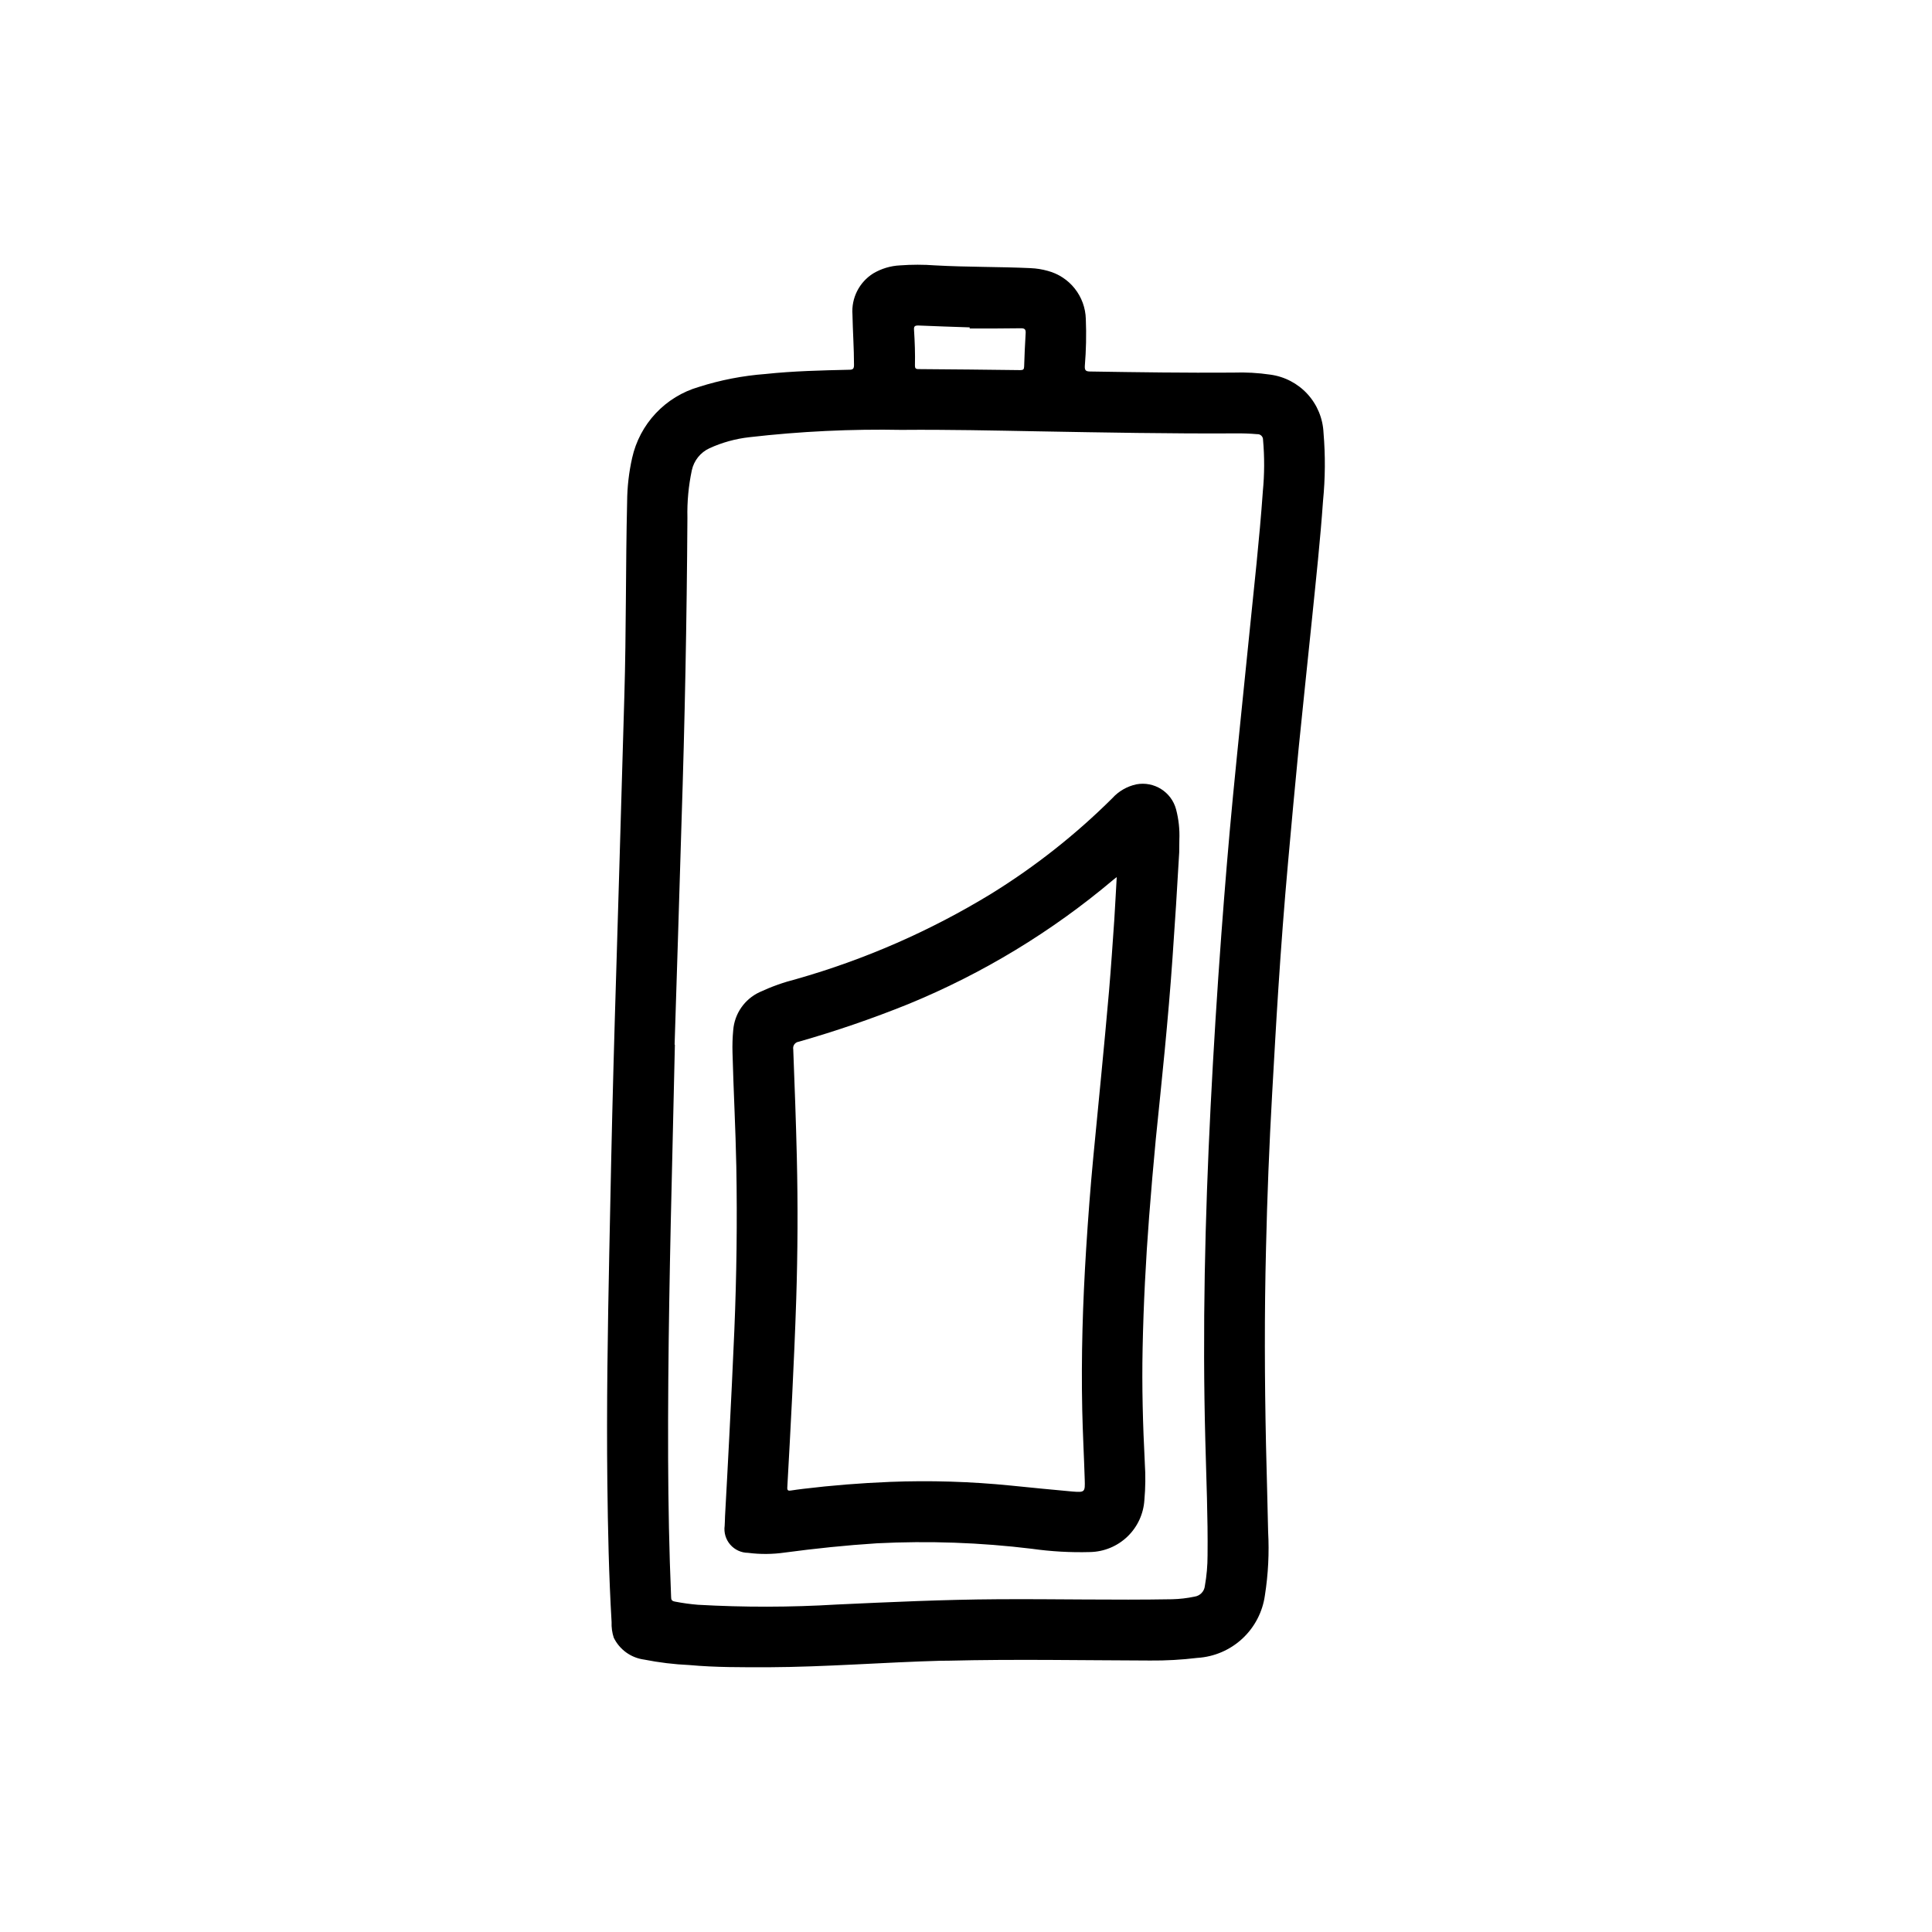
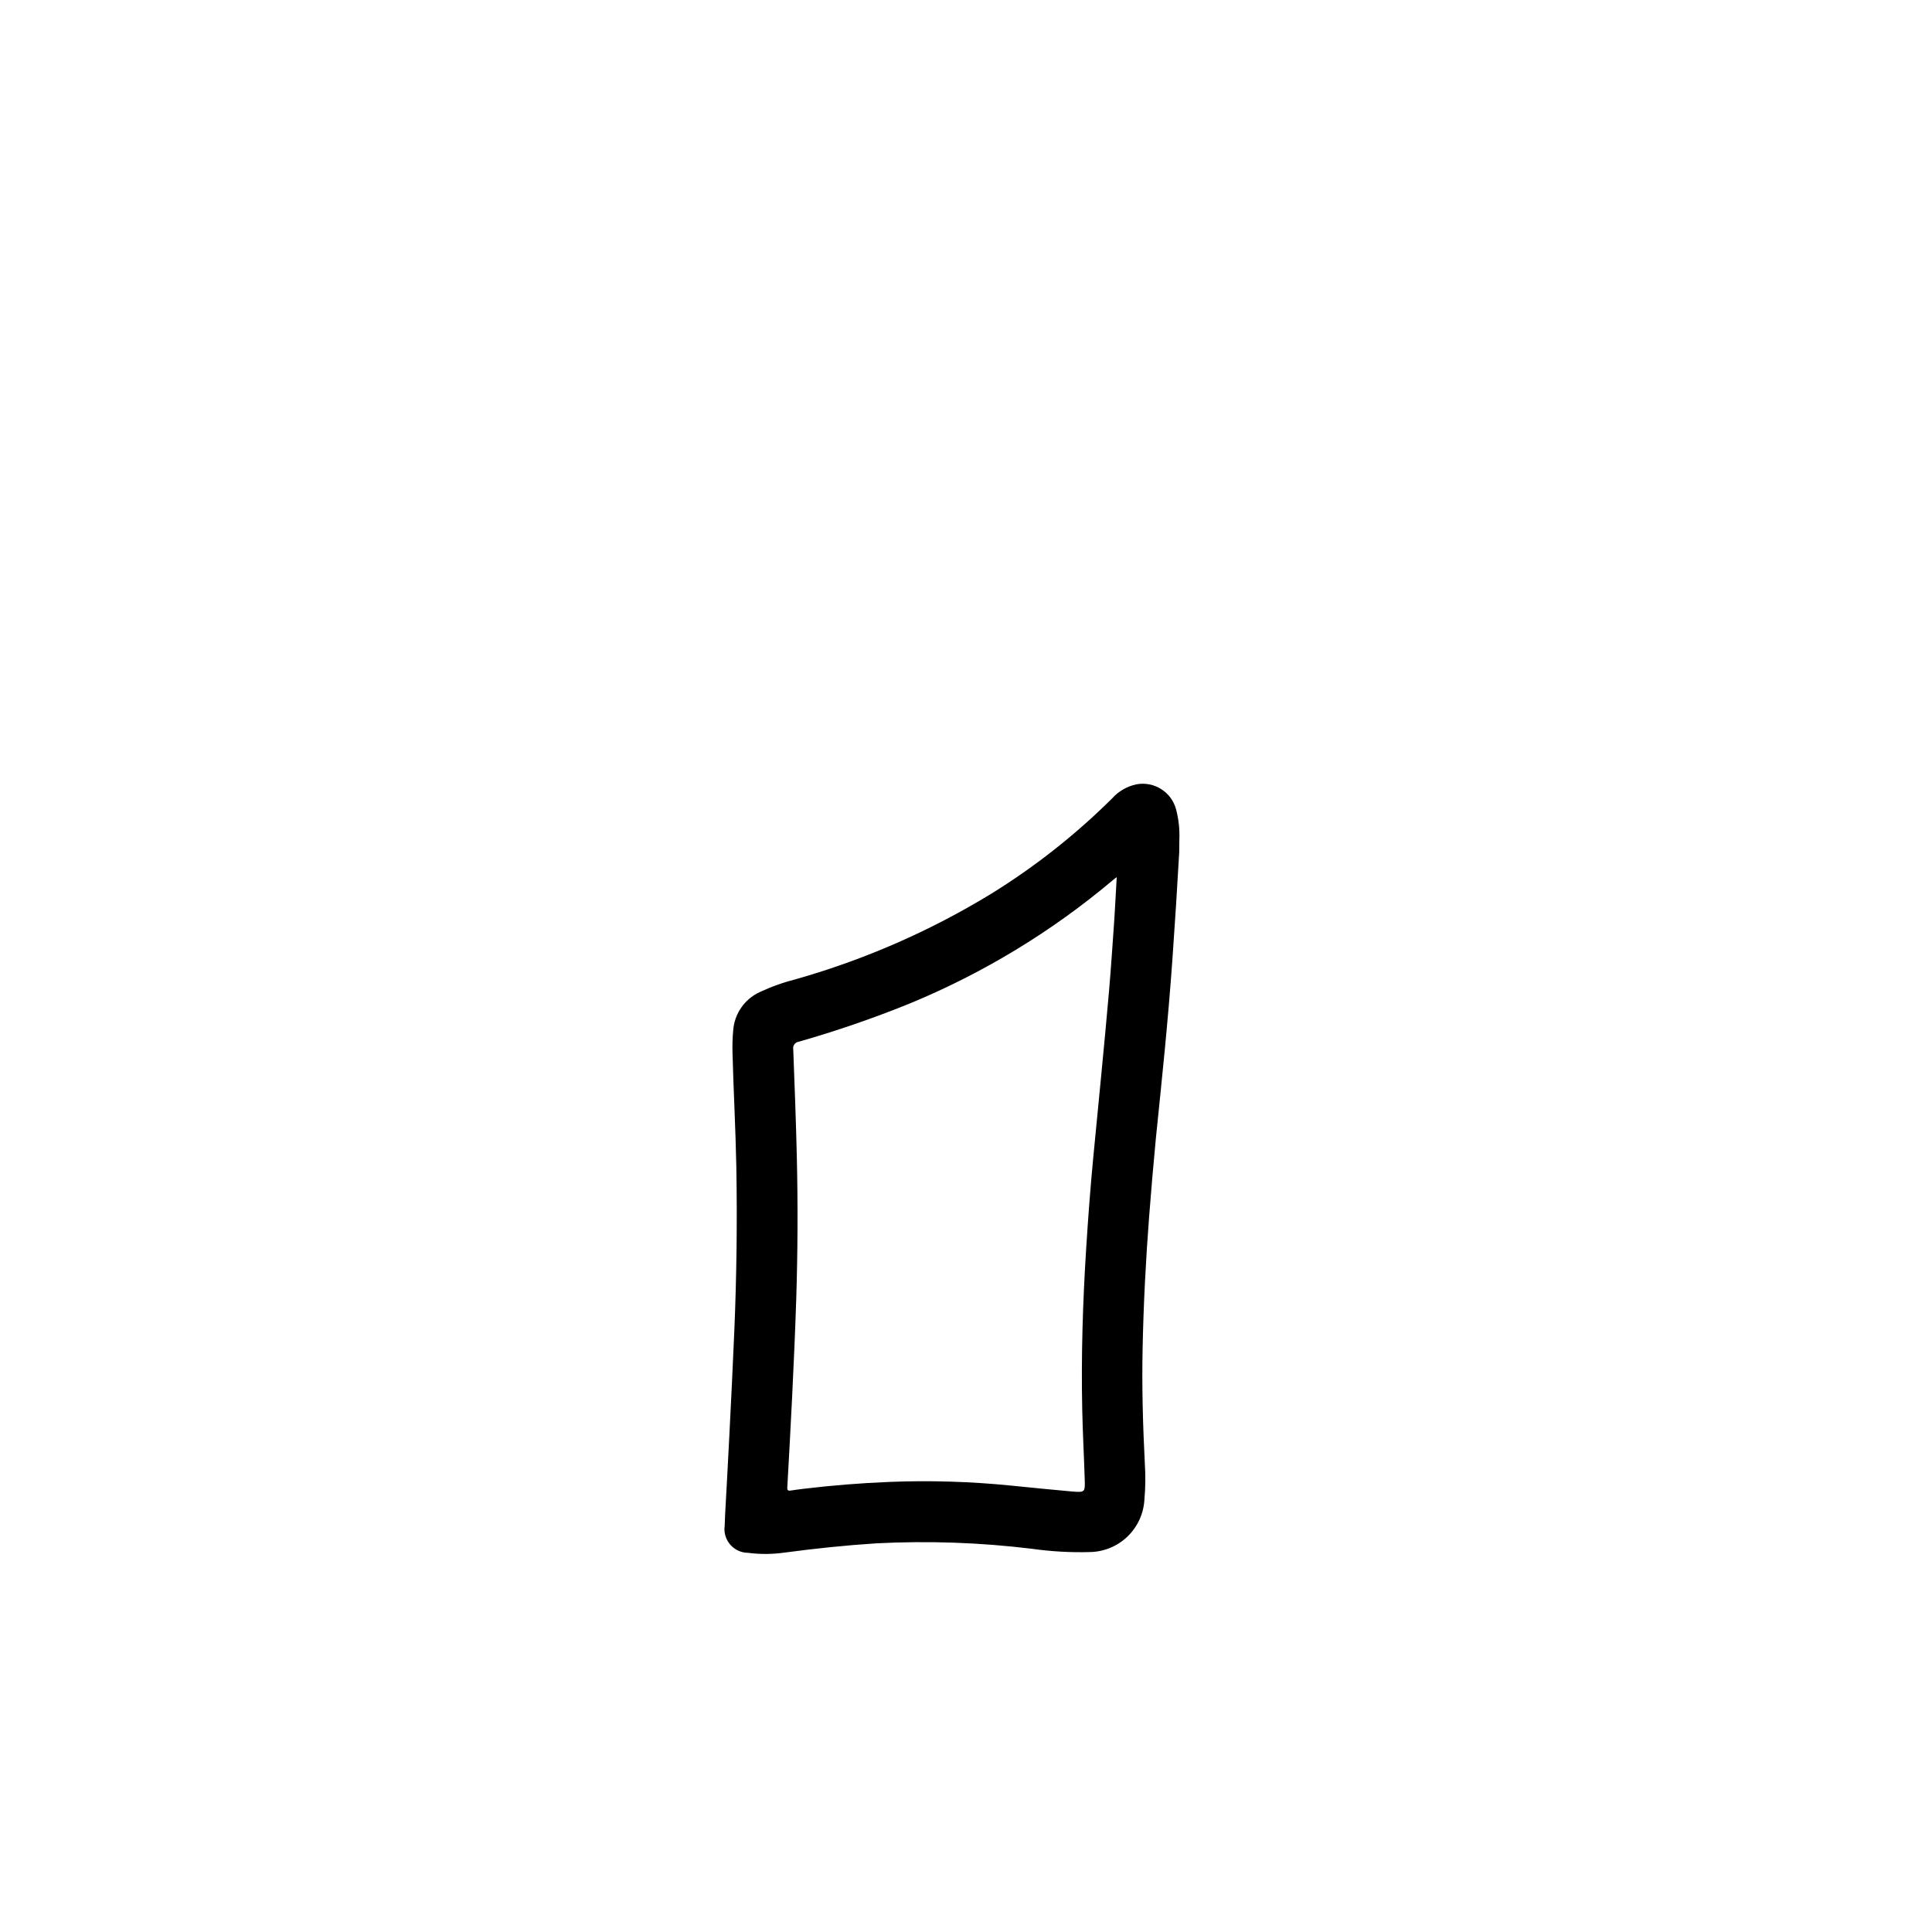
<svg xmlns="http://www.w3.org/2000/svg" fill="#000000" width="800px" height="800px" version="1.1" viewBox="144 144 512 512">
  <g>
-     <path d="m393.45 584.11c-15.281 0.418-30.535 1.652-45.832 1.73-6.977 0-13.949 0.055-20.891-0.582-4.051-0.18-8.082-0.668-12.062-1.457-3.477-0.473-6.488-2.656-8.02-5.816-0.43-1.328-0.621-2.723-0.566-4.117-0.723-12.281-0.984-24.578-1.125-36.871-0.234-20.34 0.102-40.668 0.512-61 0.324-16.32 0.66-32.629 1.102-48.941 0.473-17.82 1.078-35.652 1.574-53.477 0.453-15.035 0.891-30.074 1.316-45.113 0.512-17.176 0.332-34.352 0.738-51.531 0.027-3.894 0.473-7.777 1.328-11.578 0.988-4.43 3.148-8.516 6.254-11.824 3.106-3.309 7.047-5.723 11.406-6.988 5.738-1.832 11.672-2.984 17.68-3.434 7.383-0.789 14.809-0.953 22.223-1.125 0.938 0 1.234-0.277 1.234-1.25 0-4.473-0.324-8.926-0.41-13.383v-0.004c-0.328-4.371 1.793-8.566 5.512-10.895 2.152-1.273 4.586-2.004 7.086-2.125 3.106-0.234 6.227-0.234 9.336 0 8.43 0.473 16.887 0.34 25.316 0.73v0.004c1.52 0.062 3.023 0.305 4.488 0.715 5.836 1.543 9.957 6.754 10.105 12.793 0.168 4.141 0.078 8.285-0.266 12.414-0.047 1.062 0.164 1.449 1.355 1.465 12.668 0.203 25.332 0.379 38.008 0.293l-0.004-0.004c3.277-0.113 6.562 0.066 9.809 0.543 3.785 0.512 7.269 2.336 9.844 5.152 2.578 2.82 4.078 6.453 4.246 10.27 0.508 6.008 0.461 12.051-0.133 18.051-0.723 10.344-1.844 20.648-2.891 30.969-1.164 11.492-2.418 22.977-3.559 34.48-0.992 10.078-1.898 20.152-2.809 30.238-1.016 11.227-1.859 22.465-2.59 33.715-0.605 9.203-1.102 18.406-1.629 27.613-0.773 13.66-1.316 27.332-1.629 41.012-0.441 17.422-0.371 34.84 0 52.262 0.172 7.629 0.41 15.25 0.559 22.867v0.004c0.309 5.613 0.027 11.242-0.844 16.797-0.598 4.422-2.711 8.5-5.981 11.535-3.269 3.035-7.492 4.84-11.945 5.109-4.148 0.504-8.328 0.738-12.508 0.699-17.879-0.047-35.746-0.395-53.625 0.047-0.566 0.016-1.141 0.008-1.715 0.008zm-70.676-163.27h0.078c-0.199 8.734-0.402 17.461-0.605 26.191-0.676 27.867-1.289 55.734-1.188 83.609 0.047 12.18 0.277 24.348 0.789 36.512 0 0.789 0.156 1.133 1.031 1.289h-0.004c2.012 0.391 4.039 0.672 6.078 0.84 12.238 0.695 24.512 0.676 36.746-0.062 14.168-0.652 28.418-1.316 42.645-1.402 15.414-0.102 30.828 0.27 46.242 0h-0.004c2.012-0.043 4.012-0.277 5.977-0.691 1.465-0.203 2.602-1.383 2.746-2.856 0.473-2.664 0.711-5.367 0.711-8.07 0.109-10.125-0.332-20.246-0.59-30.363-0.789-29.527-0.086-59.039 1.395-88.512 0.766-15.219 1.715-30.438 2.844-45.656 0.914-12.266 1.914-24.52 3.094-36.754 1.379-14.234 2.875-28.457 4.305-42.691 1.273-12.633 2.699-25.262 3.598-37.934l-0.004-0.004c0.449-4.562 0.469-9.16 0.062-13.727 0.012-0.414-0.152-0.816-0.453-1.102s-0.707-0.43-1.121-0.395c-1.918-0.168-3.844-0.234-5.769-0.207-17.375 0.094-34.746-0.234-52.113-0.543-12.051-0.219-24.105-0.488-36.156-0.387v0.004c-13.527-0.262-27.055 0.387-40.492 1.934-3.668 0.406-7.25 1.395-10.605 2.93-2.383 1.102-4.109 3.258-4.668 5.824-0.879 4.141-1.273 8.367-1.172 12.598-0.164 27.016-0.688 54.027-1.574 81.027-0.582 19.52-1.191 39.055-1.82 58.598zm78.199-189.79 0.004-0.293c-4.543-0.156-9.094-0.293-13.633-0.496-0.938 0-1.18 0.234-1.117 1.164 0.203 3.148 0.316 6.297 0.242 9.445 0 0.652 0.148 0.938 0.883 0.945 9.016 0.062 18.031 0.152 27.047 0.27 0.789 0 0.984-0.227 1.008-0.961 0.102-2.953 0.211-5.894 0.402-8.84 0.07-1.062-0.332-1.301-1.309-1.289-4.512 0.078-8.992 0.055-13.523 0.055z" />
    <path d="m456.5 369.94c-0.523 9.289-1.113 18.574-1.77 27.852-0.566 8.219-1.289 16.422-2.07 24.625-0.746 7.824-1.574 15.648-2.363 23.473-0.645 6.856-1.25 13.715-1.77 20.578-0.891 11.602-1.488 23.23-1.723 34.863-0.211 10.133 0.062 20.246 0.582 30.363l-0.004 0.004c0.219 3.269 0.184 6.555-0.109 9.824-0.23 3.688-1.84 7.152-4.508 9.707-2.672 2.555-6.203 4.012-9.898 4.082-5.164 0.145-10.328-0.148-15.445-0.871-13.609-1.66-27.34-2.144-41.035-1.449-8.18 0.52-16.32 1.371-24.441 2.457-3.215 0.461-6.473 0.488-9.691 0.07-1.82-0.008-3.547-0.801-4.738-2.18-1.191-1.375-1.727-3.199-1.473-5 0.062-0.789 0.055-1.637 0.094-2.457 0.379-7.086 0.789-14.242 1.141-21.363 0.465-9.289 0.938-18.578 1.324-27.875 0.605-14.5 0.789-29.008 0.527-43.523-0.195-10.035-0.746-20.066-1.008-30.109v-0.004c-0.062-2.008 0-4.016 0.188-6.012 0.344-4.356 2.996-8.191 6.953-10.047 3.117-1.457 6.367-2.617 9.703-3.465 18.184-5.164 35.582-12.777 51.715-22.629 11.621-7.184 22.383-15.672 32.07-25.301 1.688-1.875 3.926-3.164 6.391-3.695 4.695-0.879 9.277 1.996 10.523 6.606 0.691 2.621 0.988 5.332 0.875 8.039-0.023 1.141-0.039 2.289-0.039 3.438zm-16.531 6.481c-0.504 0.395-0.723 0.559-0.945 0.738-16.281 13.738-34.609 24.852-54.316 32.938-9.488 3.828-19.172 7.156-29.008 9.965-0.473 0.059-0.898 0.309-1.18 0.691-0.281 0.383-0.391 0.867-0.301 1.332 0.363 9.59 0.73 19.168 0.953 28.758 0.289 12.508 0.234 25.008-0.164 37.512-0.277 8.566-0.668 17.121-1.078 25.68-0.387 8.062-0.844 16.121-1.289 24.184-0.047 0.789 0.293 0.891 0.93 0.789 1.094-0.164 2.188-0.324 3.281-0.449 7.609-0.918 15.246-1.531 22.906-1.836l-0.004-0.004c10.734-0.422 21.484-0.098 32.176 0.977 5.422 0.535 10.848 1.102 16.27 1.574 3.305 0.262 3.371 0.164 3.266-3.148-0.188-6.148-0.527-12.289-0.66-18.438-0.309-14.273 0.141-28.527 1.039-42.77 0.512-8.102 1.117-16.184 1.891-24.262 0.684-7.18 1.402-14.359 2.086-21.531 0.707-7.512 1.449-15.012 2.086-22.523 0.535-6.297 0.961-12.668 1.402-19.004 0.227-3.606 0.406-7.234 0.637-11.172z" />
  </g>
</svg>